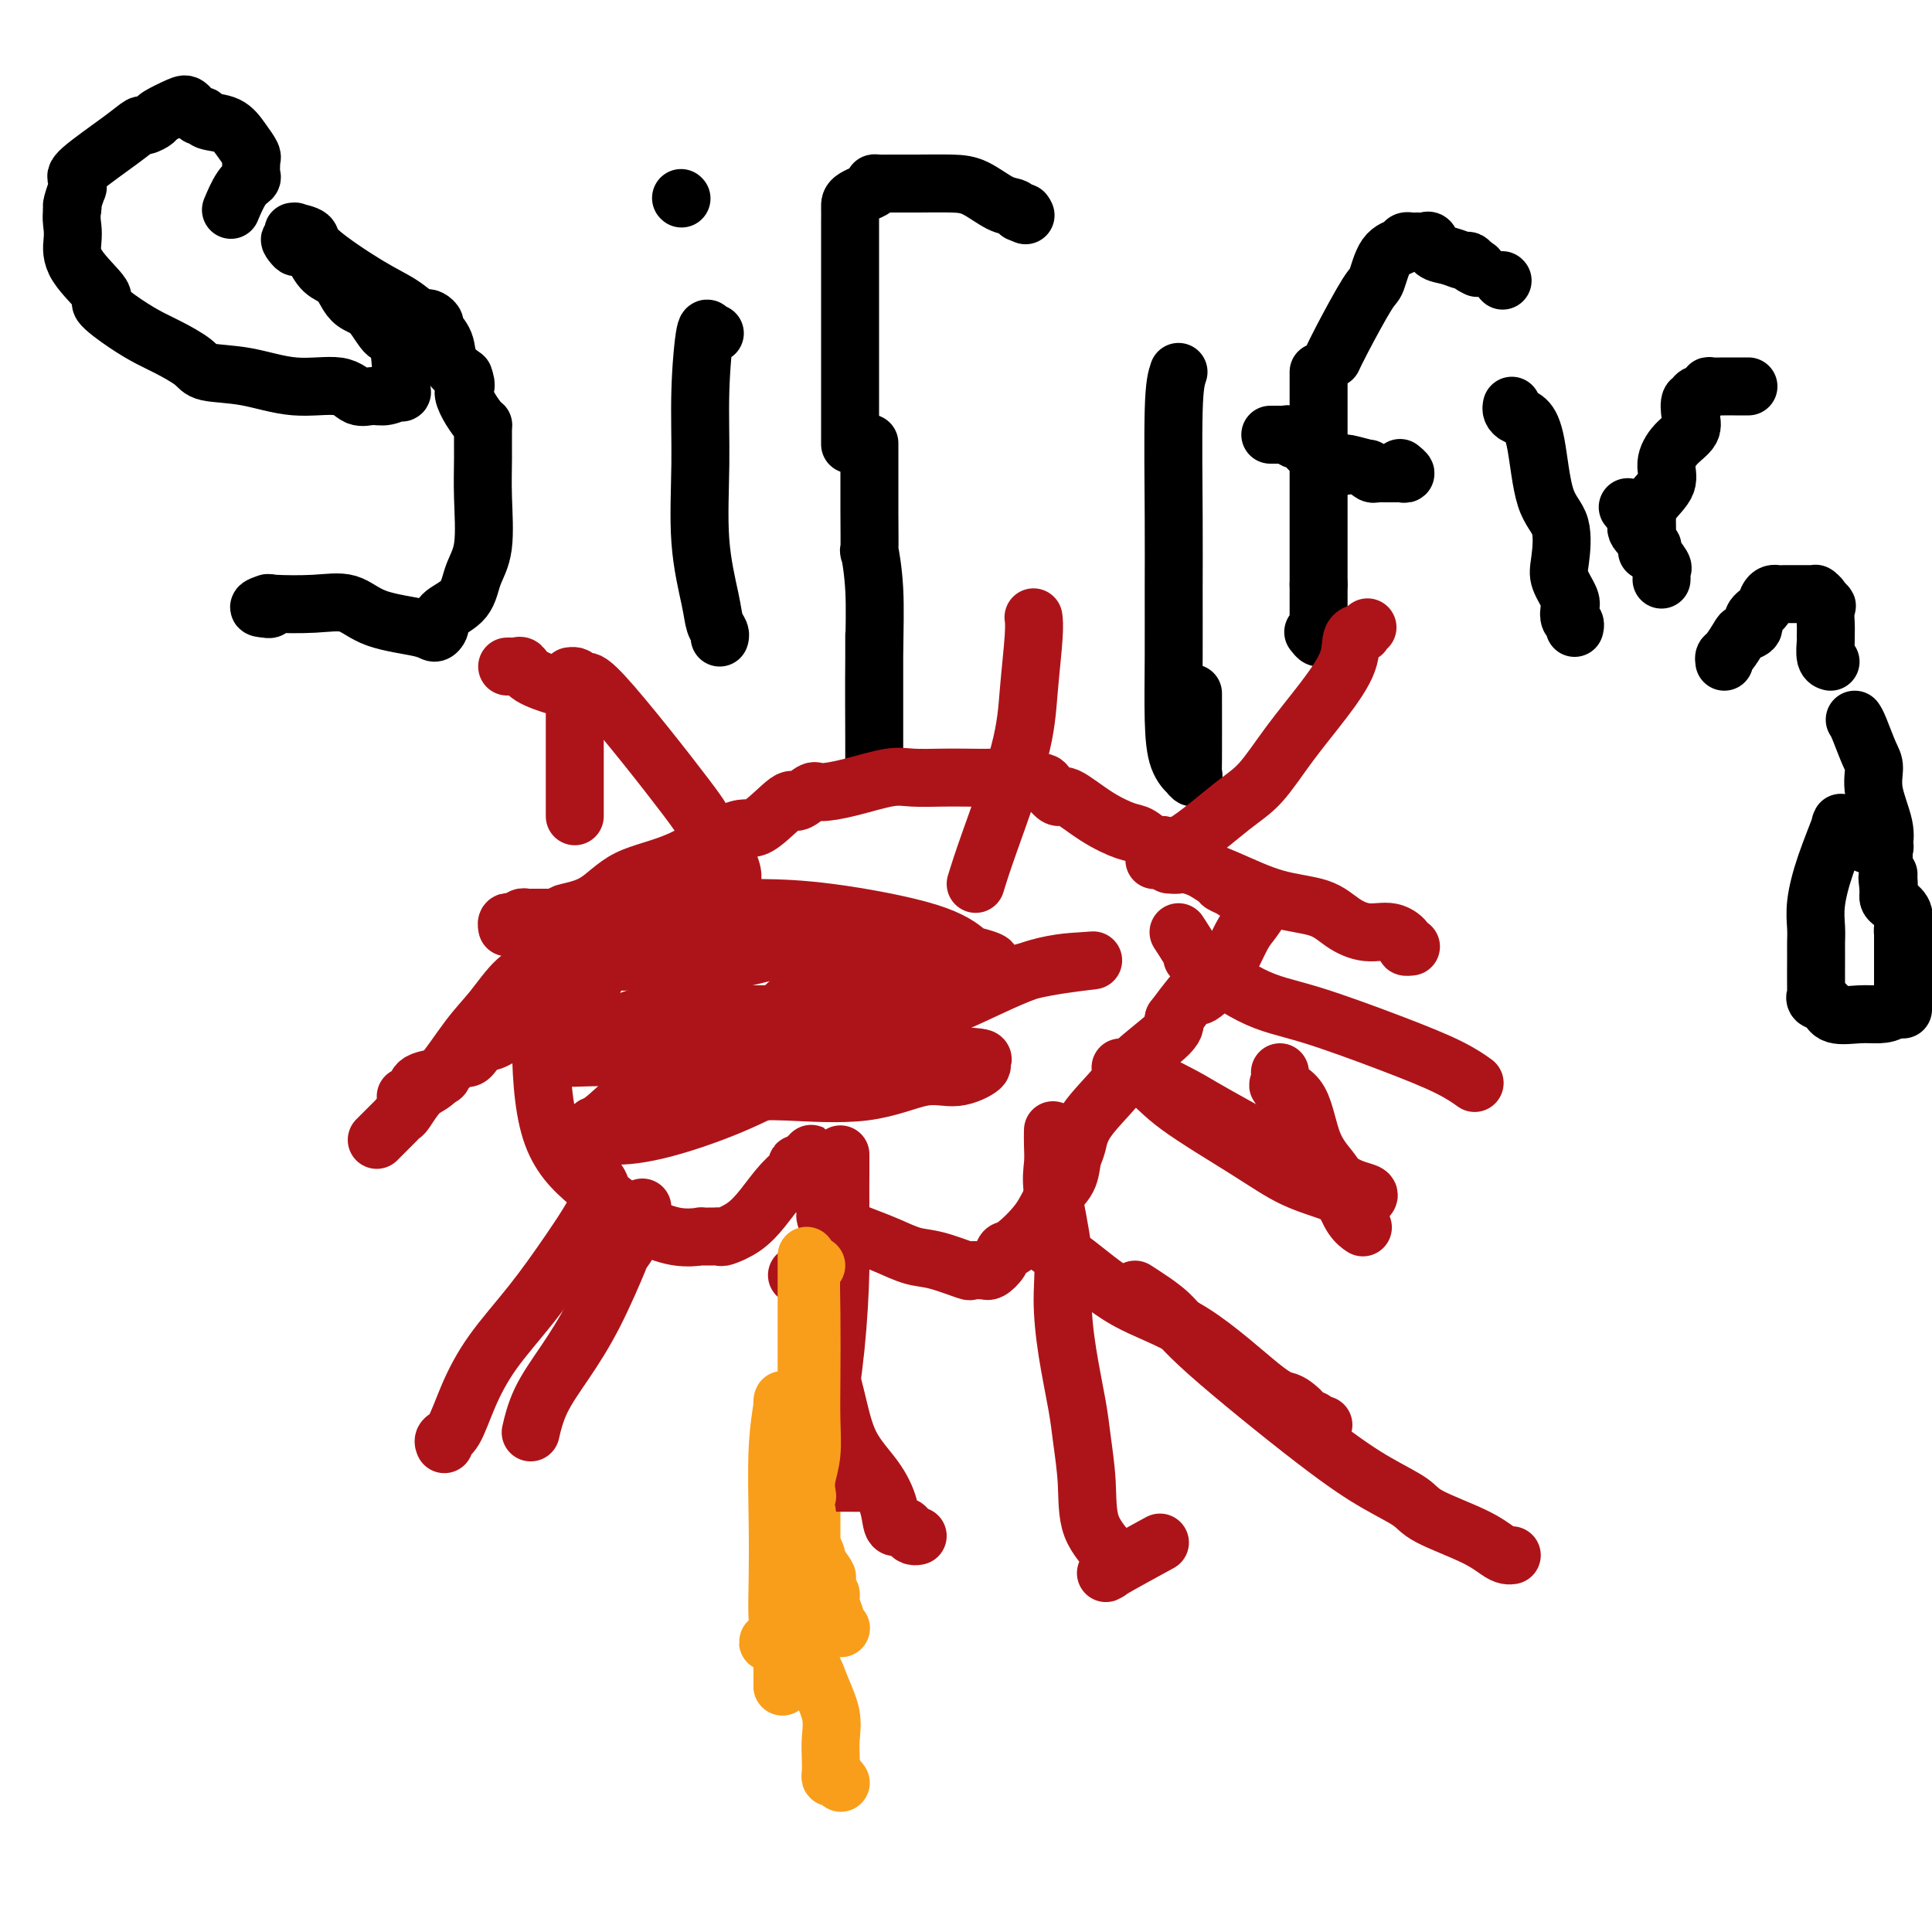
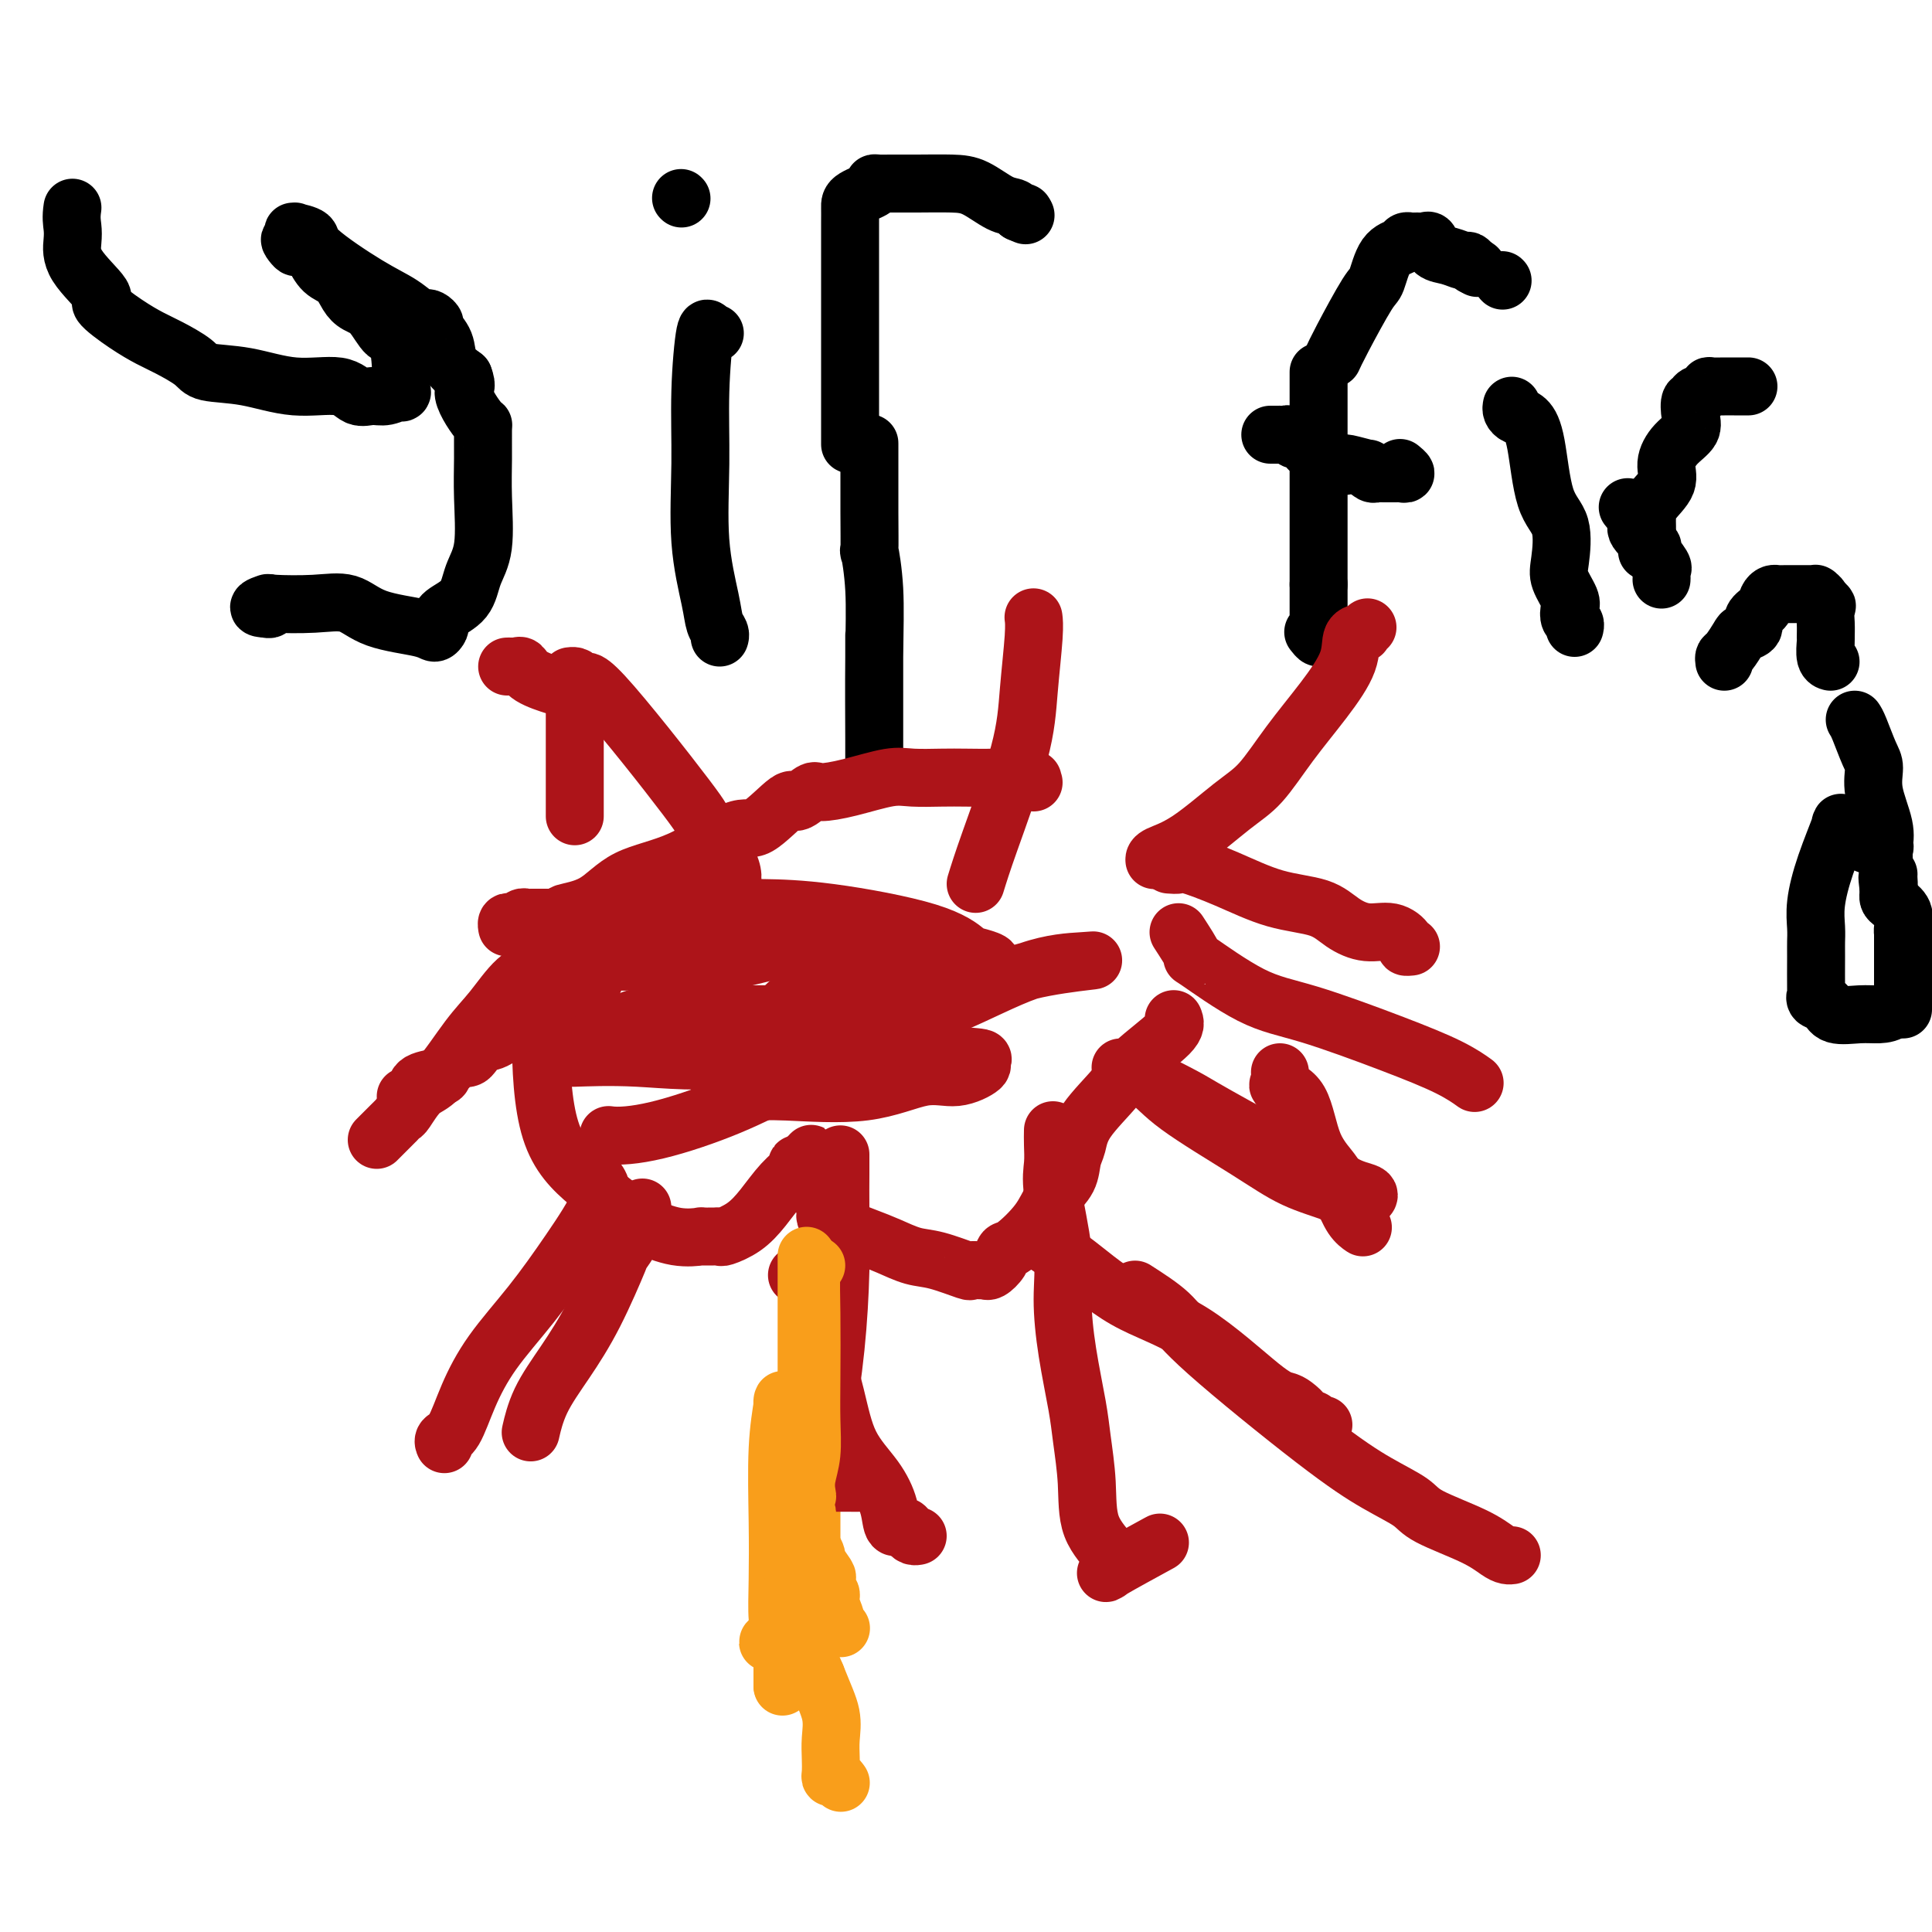
<svg xmlns="http://www.w3.org/2000/svg" viewBox="0 0 400 400" version="1.1">
  <g fill="none" stroke="#000000" stroke-width="12" stroke-linecap="round" stroke-linejoin="round">
-     <path d="M48,43c-0.166,0.397 -0.331,0.793 0,0c0.331,-0.793 1.160,-2.776 2,-4c0.840,-1.224 1.691,-1.688 2,-2c0.309,-0.312 0.077,-0.470 0,-1c-0.077,-0.530 -0.000,-1.431 0,-2c0.000,-0.569 -0.077,-0.806 0,-1c0.077,-0.194 0.308,-0.343 0,-1c-0.308,-0.657 -1.156,-1.820 -2,-3c-0.844,-1.180 -1.683,-2.376 -3,-3c-1.317,-0.624 -3.113,-0.677 -4,-1c-0.887,-0.323 -0.865,-0.917 -1,-1c-0.135,-0.083 -0.427,0.345 -1,0c-0.573,-0.345 -1.429,-1.461 -2,-2c-0.571,-0.539 -0.859,-0.500 -2,0c-1.141,0.500 -3.136,1.460 -4,2c-0.864,0.540 -0.597,0.659 -1,1c-0.403,0.341 -1.477,0.903 -2,1c-0.523,0.097 -0.494,-0.273 -1,0c-0.506,0.273 -1.547,1.188 -4,3c-2.453,1.812 -6.316,4.521 -8,6c-1.684,1.479 -1.187,1.727 -1,2c0.187,0.273 0.064,0.570 0,1c-0.064,0.430 -0.069,0.991 0,1c0.069,0.009 0.211,-0.536 0,0c-0.211,0.536 -0.775,2.153 -1,3c-0.225,0.847 -0.113,0.923 0,1" />
    <path d="M15,43c-0.316,2.018 -0.106,3.063 0,4c0.106,0.937 0.110,1.766 0,3c-0.110,1.234 -0.332,2.873 1,5c1.332,2.127 4.220,4.743 5,6c0.780,1.257 -0.548,1.155 0,2c0.548,0.845 2.971,2.636 5,4c2.029,1.364 3.662,2.300 5,3c1.338,0.700 2.381,1.162 4,2c1.619,0.838 3.816,2.051 5,3c1.184,0.949 1.356,1.635 3,2c1.644,0.365 4.761,0.409 8,1c3.239,0.591 6.599,1.729 10,2c3.401,0.271 6.842,-0.324 9,0c2.158,0.324 3.033,1.569 4,2c0.967,0.431 2.025,0.050 3,0c0.975,-0.050 1.867,0.231 3,0c1.133,-0.231 2.509,-0.972 3,-1c0.491,-0.028 0.099,0.659 0,0c-0.099,-0.659 0.097,-2.662 0,-5c-0.097,-2.338 -0.487,-5.009 -1,-6c-0.513,-0.991 -1.148,-0.300 -2,-1c-0.852,-0.700 -1.923,-2.791 -3,-4c-1.077,-1.209 -2.162,-1.536 -3,-2c-0.838,-0.464 -1.428,-1.066 -2,-2c-0.572,-0.934 -1.126,-2.201 -2,-3c-0.874,-0.799 -2.069,-1.132 -3,-2c-0.931,-0.868 -1.597,-2.272 -2,-3c-0.403,-0.728 -0.544,-0.779 -1,-1c-0.456,-0.221 -1.228,-0.610 -2,-1" />
    <path d="M62,51c-3.320,-2.890 -1.621,-0.617 -1,0c0.621,0.617 0.163,-0.424 0,-1c-0.163,-0.576 -0.032,-0.688 0,-1c0.032,-0.312 -0.035,-0.825 0,-1c0.035,-0.175 0.170,-0.013 0,0c-0.170,0.013 -0.647,-0.121 0,0c0.647,0.121 2.419,0.499 3,1c0.581,0.501 -0.027,1.126 2,3c2.027,1.874 6.689,4.999 10,7c3.311,2.001 5.270,2.879 7,4c1.730,1.121 3.232,2.484 4,3c0.768,0.516 0.801,0.185 1,0c0.199,-0.185 0.562,-0.223 1,0c0.438,0.223 0.949,0.706 1,1c0.051,0.294 -0.357,0.398 0,1c0.357,0.602 1.481,1.700 2,3c0.519,1.300 0.434,2.800 1,4c0.566,1.200 1.783,2.100 3,3" />
    <path d="M96,78c0.896,2.243 0.135,2.352 0,3c-0.135,0.648 0.356,1.837 1,3c0.644,1.163 1.440,2.301 2,3c0.560,0.699 0.884,0.959 1,1c0.116,0.041 0.025,-0.136 0,1c-0.025,1.136 0.018,3.585 0,6c-0.018,2.415 -0.096,4.796 0,8c0.096,3.204 0.365,7.229 0,10c-0.365,2.771 -1.365,4.286 -2,6c-0.635,1.714 -0.905,3.627 -2,5c-1.095,1.373 -3.015,2.208 -4,3c-0.985,0.792 -1.036,1.542 -1,2c0.036,0.458 0.157,0.623 0,1c-0.157,0.377 -0.593,0.966 -1,1c-0.407,0.034 -0.786,-0.488 -3,-1c-2.214,-0.512 -6.264,-1.014 -9,-2c-2.736,-0.986 -4.158,-2.457 -6,-3c-1.842,-0.543 -4.104,-0.159 -7,0c-2.896,0.159 -6.426,0.094 -8,0c-1.574,-0.094 -1.193,-0.218 -1,0c0.193,0.218 0.198,0.776 0,1c-0.198,0.224 -0.599,0.112 -1,0" />
    <path d="M55,126c-2.644,-0.067 -0.756,-0.733 0,-1c0.756,-0.267 0.378,-0.133 0,0" />
    <path d="M148,69c-0.341,0.271 -0.682,0.541 -1,0c-0.318,-0.541 -0.614,-1.895 -1,0c-0.386,1.895 -0.861,7.039 -1,12c-0.139,4.961 0.057,9.738 0,15c-0.057,5.262 -0.369,11.007 0,16c0.369,4.993 1.419,9.233 2,12c0.581,2.767 0.692,4.061 1,5c0.308,0.939 0.814,1.522 1,2c0.186,0.478 0.053,0.851 0,1c-0.053,0.149 -0.027,0.075 0,0" />
    <path d="M141,41c0.000,0.000 0.100,0.100 0.1,0.1" />
    <path d="M180,92c-0.001,-0.218 -0.001,-0.435 0,0c0.001,0.435 0.004,1.524 0,4c-0.004,2.476 -0.015,6.339 0,10c0.015,3.661 0.057,7.120 0,8c-0.057,0.880 -0.211,-0.819 0,0c0.211,0.819 0.789,4.157 1,8c0.211,3.843 0.057,8.193 0,14c-0.057,5.807 -0.015,13.071 0,17c0.015,3.929 0.004,4.521 0,5c-0.004,0.479 -0.001,0.844 0,1c0.001,0.156 0.000,0.103 0,-1c-0.000,-1.103 -0.000,-3.254 0,-5c0.000,-1.746 0.000,-3.085 0,-7c-0.000,-3.915 -0.000,-10.404 0,-13c0.000,-2.596 0.000,-1.298 0,0" />
    <path d="M176,92c0.000,-1.256 0.000,-2.513 0,-3c-0.000,-0.487 -0.000,-0.206 0,-1c0.000,-0.794 0.000,-2.665 0,-5c-0.000,-2.335 -0.000,-5.135 0,-8c0.000,-2.865 0.000,-5.796 0,-8c-0.000,-2.204 -0.000,-3.681 0,-5c0.000,-1.319 0.000,-2.479 0,-4c-0.000,-1.521 -0.000,-3.405 0,-5c0.000,-1.595 0.001,-2.903 0,-4c-0.001,-1.097 -0.005,-1.982 0,-3c0.005,-1.018 0.017,-2.168 0,-3c-0.017,-0.832 -0.064,-1.347 1,-2c1.064,-0.653 3.238,-1.443 4,-2c0.762,-0.557 0.112,-0.881 0,-1c-0.112,-0.119 0.314,-0.032 1,0c0.686,0.032 1.630,0.010 2,0c0.370,-0.010 0.164,-0.006 1,0c0.836,0.006 2.714,0.015 5,0c2.286,-0.015 4.979,-0.053 7,0c2.021,0.053 3.369,0.196 5,1c1.631,0.804 3.545,2.268 5,3c1.455,0.732 2.452,0.732 3,1c0.548,0.268 0.648,0.803 1,1c0.352,0.197 0.958,0.056 1,0c0.042,-0.056 -0.479,-0.028 -1,0" />
    <path d="M211,44c2.333,1.000 1.167,0.500 0,0" />
-     <path d="M244,77c-0.423,1.255 -0.846,2.510 -1,8c-0.154,5.490 -0.040,15.214 0,22c0.040,6.786 0.004,10.635 0,15c-0.004,4.365 0.022,9.245 0,14c-0.022,4.755 -0.093,9.384 0,13c0.093,3.616 0.351,6.219 1,8c0.649,1.781 1.691,2.741 2,3c0.309,0.259 -0.113,-0.181 0,0c0.113,0.181 0.762,0.985 1,1c0.238,0.015 0.064,-0.759 0,-1c-0.064,-0.241 -0.017,0.050 0,-3c0.017,-3.050 0.005,-9.443 0,-12c-0.005,-2.557 -0.002,-1.279 0,0" />
    <path d="M273,77c0.000,0.436 0.000,0.872 0,1c0.000,0.128 0.000,-0.051 0,1c0.000,1.051 0.000,3.334 0,5c0.000,1.666 0.000,2.716 0,5c0.000,2.284 0.000,5.801 0,7c0.000,1.199 0.000,0.080 0,0c0.000,-0.080 0.000,0.879 0,2c0.000,1.121 -0.000,2.405 0,3c0.000,0.595 0.000,0.502 0,1c-0.000,0.498 0.000,1.586 0,3c0.000,1.414 0.000,3.152 0,4c0.000,0.848 0.000,0.805 0,1c-0.000,0.195 0.000,0.629 0,1c0.000,0.371 0.000,0.680 0,1c0.000,0.320 0.000,0.650 0,1c0.000,0.350 0.000,0.720 0,1c0.000,0.280 0.000,0.470 0,1c0.000,0.530 0.000,1.399 0,2c0.000,0.601 0.000,0.935 0,1c0.000,0.065 0.000,-0.137 0,0c0.000,0.137 0.000,0.614 0,1c0.000,0.386 0.000,0.682 0,1c0.000,0.318 0.000,0.659 0,1" />
    <path d="M273,121c-0.000,7.194 -0.000,3.180 0,3c0.000,-0.180 0.001,3.473 0,5c-0.001,1.527 -0.004,0.927 0,1c0.004,0.073 0.015,0.818 0,1c-0.015,0.182 -0.056,-0.199 0,0c0.056,0.199 0.207,0.977 0,1c-0.207,0.023 -0.774,-0.708 -1,-1c-0.226,-0.292 -0.113,-0.146 0,0" />
    <path d="M263,90c0.311,0.000 0.622,0.000 1,0c0.378,-0.000 0.822,-0.001 1,0c0.178,0.001 0.089,0.004 0,0c-0.089,-0.004 -0.179,-0.016 0,0c0.179,0.016 0.625,0.061 1,0c0.375,-0.061 0.679,-0.228 1,0c0.321,0.228 0.660,0.850 1,1c0.340,0.150 0.681,-0.172 1,0c0.319,0.172 0.615,0.839 1,1c0.385,0.161 0.859,-0.182 1,0c0.141,0.182 -0.050,0.890 0,1c0.050,0.110 0.342,-0.377 1,0c0.658,0.377 1.682,1.618 2,2c0.318,0.382 -0.069,-0.093 0,0c0.069,0.093 0.596,0.756 1,1c0.404,0.244 0.687,0.070 1,0c0.313,-0.070 0.657,-0.035 1,0" />
    <path d="M277,96c2.391,0.924 1.368,0.232 1,0c-0.368,-0.232 -0.082,-0.006 0,0c0.082,0.006 -0.042,-0.209 1,0c1.042,0.209 3.249,0.841 4,1c0.751,0.159 0.045,-0.153 0,0c-0.045,0.153 0.569,0.773 1,1c0.431,0.227 0.678,0.060 1,0c0.322,-0.060 0.718,-0.015 1,0c0.282,0.015 0.450,0.000 1,0c0.550,-0.000 1.482,0.014 2,0c0.518,-0.014 0.623,-0.055 1,0c0.377,0.055 1.024,0.207 1,0c-0.024,-0.207 -0.721,-0.773 -1,-1c-0.279,-0.227 -0.139,-0.113 0,0" />
    <path d="M276,74c-0.088,0.194 -0.177,0.389 0,0c0.177,-0.389 0.618,-1.361 2,-4c1.382,-2.639 3.704,-6.946 5,-9c1.296,-2.054 1.567,-1.857 2,-3c0.433,-1.143 1.029,-3.627 2,-5c0.971,-1.373 2.316,-1.636 3,-2c0.684,-0.364 0.708,-0.830 1,-1c0.292,-0.170 0.852,-0.045 1,0c0.148,0.045 -0.115,0.010 0,0c0.115,-0.010 0.607,0.004 1,0c0.393,-0.004 0.688,-0.027 1,0c0.312,0.027 0.640,0.102 1,0c0.360,-0.102 0.751,-0.382 1,0c0.249,0.382 0.357,1.426 1,2c0.643,0.574 1.822,0.680 3,1c1.178,0.320 2.356,0.855 3,1c0.644,0.145 0.756,-0.102 1,0c0.244,0.102 0.622,0.551 1,1" />
    <path d="M305,55c1.500,0.833 0.750,0.417 0,0" />
    <path d="M313,84c-0.066,0.321 -0.132,0.641 0,1c0.132,0.359 0.463,0.756 1,1c0.537,0.244 1.279,0.334 2,1c0.721,0.666 1.421,1.909 2,5c0.579,3.091 1.038,8.029 2,11c0.962,2.971 2.426,3.975 3,6c0.574,2.025 0.258,5.071 0,7c-0.258,1.929 -0.458,2.740 0,4c0.458,1.260 1.573,2.968 2,4c0.427,1.032 0.167,1.387 0,2c-0.167,0.613 -0.241,1.484 0,2c0.241,0.516 0.796,0.677 1,1c0.204,0.323 0.058,0.806 0,1c-0.058,0.194 -0.029,0.097 0,0" />
    <path d="M311,58c0.000,0.000 0.100,0.100 0.1,0.1" />
    <path d="M337,105c0.941,1.130 1.881,2.261 2,3c0.119,0.739 -0.585,1.087 0,2c0.585,0.913 2.458,2.391 3,3c0.542,0.609 -0.247,0.349 0,1c0.247,0.651 1.530,2.213 2,3c0.470,0.787 0.126,0.799 0,1c-0.126,0.201 -0.034,0.593 0,1c0.034,0.407 0.010,0.831 0,1c-0.010,0.169 -0.005,0.085 0,0" />
    <path d="M341,114c-0.000,-0.039 -0.000,-0.079 0,0c0.000,0.079 0.001,0.276 0,0c-0.001,-0.276 -0.003,-1.024 0,-2c0.003,-0.976 0.010,-2.178 0,-3c-0.010,-0.822 -0.037,-1.262 0,-2c0.037,-0.738 0.136,-1.772 1,-3c0.864,-1.228 2.491,-2.649 3,-4c0.509,-1.351 -0.099,-2.633 0,-4c0.099,-1.367 0.906,-2.821 2,-4c1.094,-1.179 2.473,-2.084 3,-3c0.527,-0.916 0.200,-1.842 0,-3c-0.200,-1.158 -0.273,-2.549 0,-3c0.273,-0.451 0.894,0.037 1,0c0.106,-0.037 -0.301,-0.598 0,-1c0.301,-0.402 1.309,-0.644 2,-1c0.691,-0.356 1.064,-0.828 1,-1c-0.064,-0.172 -0.564,-0.046 0,0c0.564,0.046 2.192,0.012 3,0c0.808,-0.012 0.794,-0.003 1,0c0.206,0.003 0.630,0.001 1,0c0.370,-0.001 0.687,-0.000 1,0c0.313,0.000 0.623,0.000 1,0c0.377,-0.000 0.822,-0.000 1,0c0.178,0.000 0.089,0.000 0,0" />
    <path d="M357,137c-0.056,-0.394 -0.112,-0.787 0,-1c0.112,-0.213 0.392,-0.245 1,-1c0.608,-0.755 1.543,-2.232 2,-3c0.457,-0.768 0.437,-0.825 1,-1c0.563,-0.175 1.709,-0.467 2,-1c0.291,-0.533 -0.273,-1.306 0,-2c0.273,-0.694 1.382,-1.310 2,-2c0.618,-0.690 0.744,-1.453 1,-2c0.256,-0.547 0.643,-0.878 1,-1c0.357,-0.122 0.683,-0.033 1,0c0.317,0.033 0.625,0.012 2,0c1.375,-0.012 3.819,-0.014 5,0c1.181,0.014 1.100,0.045 1,0c-0.100,-0.045 -0.219,-0.166 0,0c0.219,0.166 0.777,0.619 1,1c0.223,0.381 0.112,0.691 0,1" />
    <path d="M377,125c1.773,0.401 1.206,0.405 1,1c-0.206,0.595 -0.052,1.781 0,3c0.052,1.219 -0.000,2.470 0,3c0.000,0.530 0.052,0.338 0,1c-0.052,0.662 -0.206,2.178 0,3c0.206,0.822 0.773,0.949 1,1c0.227,0.051 0.113,0.025 0,0" />
    <path d="M384,149c0.231,0.342 0.462,0.685 1,2c0.538,1.315 1.384,3.603 2,5c0.616,1.397 1.002,1.904 1,3c-0.002,1.096 -0.393,2.779 0,5c0.393,2.221 1.569,4.978 2,7c0.431,2.022 0.116,3.309 0,4c-0.116,0.691 -0.031,0.785 0,1c0.031,0.215 0.010,0.551 0,1c-0.010,0.449 -0.010,1.010 0,1c0.010,-0.010 0.029,-0.590 0,-1c-0.029,-0.410 -0.107,-0.649 0,-1c0.107,-0.351 0.398,-0.814 0,-1c-0.398,-0.186 -1.485,-0.094 -2,0c-0.515,0.094 -0.458,0.190 -1,0c-0.542,-0.190 -1.684,-0.667 -2,-1c-0.316,-0.333 0.196,-0.524 0,-1c-0.196,-0.476 -1.098,-1.238 -2,-2" />
    <path d="M383,171c-1.238,-1.110 -0.833,-0.384 -1,0c-0.167,0.384 -0.906,0.427 -1,0c-0.094,-0.427 0.458,-1.323 0,0c-0.458,1.323 -1.927,4.867 -3,8c-1.073,3.133 -1.752,5.856 -2,8c-0.248,2.144 -0.066,3.708 0,5c0.066,1.292 0.016,2.311 0,3c-0.016,0.689 0.002,1.048 0,3c-0.002,1.952 -0.025,5.497 0,7c0.025,1.503 0.099,0.963 0,1c-0.099,0.037 -0.372,0.651 0,1c0.372,0.349 1.388,0.432 2,1c0.612,0.568 0.821,1.621 2,2c1.179,0.379 3.329,0.084 5,0c1.671,-0.084 2.865,0.044 4,0c1.135,-0.044 2.211,-0.259 3,-1c0.789,-0.741 1.289,-2.007 2,-3c0.711,-0.993 1.632,-1.712 3,-3c1.368,-1.288 3.184,-3.144 5,-5" />
    <path d="M394,209c-0.000,-0.328 -0.000,-0.657 0,-1c0.000,-0.343 0.000,-0.702 0,-1c-0.000,-0.298 -0.000,-0.536 0,-1c0.000,-0.464 0.000,-1.154 0,-2c-0.000,-0.846 -0.001,-1.850 0,-3c0.001,-1.150 0.002,-2.447 0,-4c-0.002,-1.553 -0.007,-3.361 0,-4c0.007,-0.639 0.026,-0.107 0,0c-0.026,0.107 -0.098,-0.209 0,-1c0.098,-0.791 0.366,-2.057 0,-3c-0.366,-0.943 -1.366,-1.562 -2,-2c-0.634,-0.438 -0.901,-0.695 -1,-1c-0.099,-0.305 -0.028,-0.659 0,-1c0.028,-0.341 0.014,-0.671 0,-1" />
    <path d="M391,184c-0.464,-4.049 -0.124,-1.673 0,-1c0.124,0.673 0.033,-0.357 0,-1c-0.033,-0.643 -0.010,-0.898 0,-1c0.010,-0.102 0.005,-0.051 0,0" />
  </g>
  <g fill="none" stroke="#F99E1B" stroke-width="12" stroke-linecap="round" stroke-linejoin="round">
    <path d="M168,324c0.000,-1.244 0.000,-2.488 0,-3c-0.000,-0.512 -0.000,-0.291 0,-1c0.000,-0.709 0.001,-2.348 0,-4c-0.001,-1.652 -0.002,-3.319 0,-4c0.002,-0.681 0.008,-0.378 0,-1c-0.008,-0.622 -0.032,-2.171 0,-4c0.032,-1.829 0.118,-3.938 0,-5c-0.118,-1.062 -0.439,-1.076 0,-2c0.439,-0.924 1.638,-2.758 2,-4c0.362,-1.242 -0.113,-1.893 0,-3c0.113,-1.107 0.815,-2.671 1,-4c0.185,-1.329 -0.148,-2.424 0,-4c0.148,-1.576 0.775,-3.634 1,-5c0.225,-1.366 0.046,-2.040 0,-3c-0.046,-0.960 0.040,-2.205 0,-3c-0.040,-0.795 -0.207,-1.139 0,-2c0.207,-0.861 0.787,-2.238 1,-3c0.213,-0.762 0.057,-0.910 0,-1c-0.057,-0.090 -0.015,-0.124 0,-1c0.015,-0.876 0.004,-2.596 0,-4c-0.004,-1.404 -0.001,-2.493 0,-3c0.001,-0.507 0.000,-0.430 0,-1c-0.000,-0.570 -0.000,-1.785 0,-3" />
    <path d="M173,256c0.774,-10.976 0.208,-4.417 0,-2c-0.208,2.417 -0.060,0.690 0,0c0.060,-0.690 0.030,-0.345 0,0" />
  </g>
  <g fill="none" stroke="#AD1419" stroke-width="12" stroke-linecap="round" stroke-linejoin="round">
    <path d="M170,248c0.405,0.236 0.809,0.471 1,1c0.191,0.529 0.168,1.350 0,2c-0.168,0.650 -0.481,1.129 1,2c1.481,0.871 4.755,2.136 7,3c2.245,0.864 3.461,1.328 5,2c1.539,0.672 3.400,1.553 5,2c1.600,0.447 2.940,0.459 5,1c2.060,0.541 4.841,1.611 6,2c1.159,0.389 0.695,0.099 1,0c0.305,-0.099 1.377,-0.006 2,0c0.623,0.006 0.797,-0.075 1,0c0.203,0.075 0.435,0.307 1,0c0.565,-0.307 1.463,-1.152 2,-2c0.537,-0.848 0.715,-1.699 1,-2c0.285,-0.301 0.678,-0.051 2,-1c1.322,-0.949 3.573,-3.095 5,-5c1.427,-1.905 2.031,-3.567 3,-5c0.969,-1.433 2.305,-2.638 3,-4c0.695,-1.362 0.751,-2.882 1,-4c0.249,-1.118 0.691,-1.832 1,-3c0.309,-1.168 0.486,-2.788 2,-5c1.514,-2.212 4.365,-5.016 6,-7c1.635,-1.984 2.056,-3.150 4,-5c1.944,-1.850 5.413,-4.386 7,-6c1.587,-1.614 1.294,-2.307 1,-3" />
-     <path d="M243,211c6.557,-8.788 4.950,-5.757 5,-5c0.050,0.757 1.758,-0.760 3,-2c1.242,-1.240 2.017,-2.202 3,-4c0.983,-1.798 2.173,-4.432 3,-6c0.827,-1.568 1.292,-2.070 2,-3c0.708,-0.930 1.658,-2.287 2,-3c0.342,-0.713 0.076,-0.782 0,-1c-0.076,-0.218 0.039,-0.584 0,-1c-0.039,-0.416 -0.231,-0.883 -1,-1c-0.769,-0.117 -2.116,0.117 -3,0c-0.884,-0.117 -1.304,-0.583 -2,-1c-0.696,-0.417 -1.667,-0.785 -2,-1c-0.333,-0.215 -0.028,-0.276 -1,-1c-0.972,-0.724 -3.223,-2.110 -5,-3c-1.777,-0.890 -3.082,-1.284 -4,-2c-0.918,-0.716 -1.450,-1.754 -2,-2c-0.550,-0.246 -1.117,0.301 -2,0c-0.883,-0.301 -2.081,-1.448 -3,-2c-0.919,-0.552 -1.559,-0.508 -3,-1c-1.441,-0.492 -3.681,-1.519 -6,-3c-2.319,-1.481 -4.715,-3.416 -6,-4c-1.285,-0.584 -1.458,0.183 -2,0c-0.542,-0.183 -1.455,-1.317 -2,-2c-0.545,-0.683 -0.724,-0.915 -1,-1c-0.276,-0.085 -0.650,-0.024 -1,0c-0.350,0.024 -0.675,0.012 -1,0" />
    <path d="M214,162c-7.358,-3.785 -2.752,-1.746 -1,-1c1.752,0.746 0.650,0.200 -1,0c-1.650,-0.200 -3.848,-0.055 -6,0c-2.152,0.055 -4.258,0.021 -6,0c-1.742,-0.021 -3.122,-0.029 -5,0c-1.878,0.029 -4.255,0.097 -6,0c-1.745,-0.097 -2.856,-0.357 -5,0c-2.144,0.357 -5.319,1.330 -8,2c-2.681,0.670 -4.868,1.036 -6,1c-1.132,-0.036 -1.210,-0.474 -2,0c-0.790,0.474 -2.292,1.860 -3,2c-0.708,0.140 -0.621,-0.965 -2,0c-1.379,0.965 -4.225,3.999 -6,5c-1.775,1.001 -2.481,-0.030 -5,1c-2.519,1.030 -6.851,4.120 -11,6c-4.149,1.880 -8.113,2.549 -11,4c-2.887,1.451 -4.696,3.684 -7,5c-2.304,1.316 -5.104,1.714 -6,2c-0.896,0.286 0.110,0.460 0,1c-0.110,0.540 -1.336,1.448 -2,2c-0.664,0.552 -0.766,0.749 -1,1c-0.234,0.251 -0.599,0.556 -1,1c-0.401,0.444 -0.840,1.026 -1,2c-0.160,0.974 -0.043,2.339 0,3c0.043,0.661 0.012,0.617 0,3c-0.012,2.383 -0.006,7.191 0,12" />
    <path d="M112,214c-0.049,7.064 0.330,14.723 2,20c1.670,5.277 4.631,8.170 8,11c3.369,2.830 7.146,5.595 9,7c1.854,1.405 1.786,1.448 3,2c1.214,0.552 3.712,1.612 6,2c2.288,0.388 4.368,0.104 5,0c0.632,-0.104 -0.184,-0.027 0,0c0.184,0.027 1.368,0.002 2,0c0.632,-0.002 0.713,0.017 1,0c0.287,-0.017 0.779,-0.069 1,0c0.221,0.069 0.172,0.261 1,0c0.828,-0.261 2.533,-0.974 4,-2c1.467,-1.026 2.697,-2.365 4,-4c1.303,-1.635 2.678,-3.565 4,-5c1.322,-1.435 2.592,-2.374 3,-3c0.408,-0.626 -0.044,-0.938 0,-1c0.044,-0.062 0.584,0.125 1,0c0.416,-0.125 0.708,-0.563 1,-1" />
    <path d="M167,240c1.952,-2.167 0.333,-0.583 0,0c-0.333,0.583 0.619,0.167 1,0c0.381,-0.167 0.190,-0.083 0,0" />
    <path d="M216,255c-0.028,0.231 -0.056,0.463 0,1c0.056,0.537 0.195,1.380 1,2c0.805,0.620 2.274,1.017 5,3c2.726,1.983 6.708,5.553 11,8c4.292,2.447 8.895,3.773 14,7c5.105,3.227 10.712,8.357 14,11c3.288,2.643 4.257,2.800 5,3c0.743,0.200 1.260,0.445 2,1c0.740,0.555 1.704,1.420 2,2c0.296,0.580 -0.075,0.873 0,1c0.075,0.127 0.595,0.086 1,0c0.405,-0.086 0.696,-0.219 1,0c0.304,0.219 0.620,0.790 1,1c0.380,0.210 0.823,0.060 1,0c0.177,-0.060 0.089,-0.030 0,0" />
    <path d="M265,222c0.105,0.761 0.210,1.523 0,2c-0.210,0.477 -0.736,0.670 0,1c0.736,0.330 2.736,0.796 4,3c1.264,2.204 1.794,6.145 3,9c1.206,2.855 3.087,4.625 4,6c0.913,1.375 0.858,2.355 1,3c0.142,0.645 0.481,0.957 1,2c0.519,1.043 1.217,2.819 2,4c0.783,1.181 1.652,1.766 2,2c0.348,0.234 0.174,0.117 0,0" />
    <path d="M232,221c0.408,0.316 0.816,0.631 1,1c0.184,0.369 0.145,0.791 1,1c0.855,0.209 2.603,0.205 4,1c1.397,0.795 2.444,2.387 6,5c3.556,2.613 9.622,6.245 14,9c4.378,2.755 7.068,4.633 10,6c2.932,1.367 6.105,2.222 8,3c1.895,0.778 2.510,1.479 3,2c0.490,0.521 0.854,0.863 1,1c0.146,0.137 0.073,0.068 0,0" />
    <path d="M239,178c0.006,0.072 0.012,0.144 0,0c-0.012,-0.144 -0.043,-0.502 1,-1c1.043,-0.498 3.159,-1.134 6,-3c2.841,-1.866 6.408,-4.963 9,-7c2.592,-2.037 4.209,-3.015 6,-5c1.791,-1.985 3.756,-4.977 6,-8c2.244,-3.023 4.768,-6.077 7,-9c2.232,-2.923 4.171,-5.715 5,-8c0.829,-2.285 0.548,-4.063 1,-5c0.452,-0.937 1.637,-1.035 2,-1c0.363,0.035 -0.094,0.202 0,0c0.094,-0.202 0.741,-0.772 1,-1c0.259,-0.228 0.129,-0.114 0,0" />
    <path d="M202,183c0.641,-2.079 1.282,-4.158 3,-9c1.718,-4.842 4.513,-12.447 6,-18c1.487,-5.553 1.667,-9.056 2,-13c0.333,-3.944 0.821,-8.331 1,-11c0.179,-2.669 0.051,-3.620 0,-4c-0.051,-0.380 -0.026,-0.190 0,0" />
    <path d="M151,184c0.575,-1.223 1.150,-2.445 0,-5c-1.150,-2.555 -4.024,-6.442 -5,-8c-0.976,-1.558 -0.054,-0.785 -4,-6c-3.946,-5.215 -12.760,-16.417 -17,-21c-4.240,-4.583 -3.907,-2.549 -4,-2c-0.093,0.549 -0.613,-0.389 -1,-1c-0.387,-0.611 -0.643,-0.895 -1,-1c-0.357,-0.105 -0.816,-0.030 -1,0c-0.184,0.030 -0.092,0.015 0,0" />
    <path d="M123,203c-0.697,0.814 -1.394,1.628 -2,2c-0.606,0.372 -1.122,0.302 -3,1c-1.878,0.698 -5.119,2.162 -8,4c-2.881,1.838 -5.402,4.048 -7,5c-1.598,0.952 -2.271,0.645 -3,1c-0.729,0.355 -1.513,1.374 -2,2c-0.487,0.626 -0.677,0.861 -1,1c-0.323,0.139 -0.780,0.183 -1,0c-0.220,-0.183 -0.202,-0.592 -1,0c-0.798,0.592 -2.413,2.187 -3,3c-0.587,0.813 -0.147,0.845 -1,1c-0.853,0.155 -2.999,0.434 -4,1c-1.001,0.566 -0.856,1.420 -1,2c-0.144,0.580 -0.577,0.887 -1,1c-0.423,0.113 -0.835,0.032 -1,0c-0.165,-0.032 -0.082,-0.016 0,0" />
    <path d="M133,250c-0.083,1.114 -0.166,2.227 -1,4c-0.834,1.773 -2.419,4.204 -3,5c-0.581,0.796 -0.159,-0.045 -1,2c-0.841,2.045 -2.943,6.976 -5,11c-2.057,4.024 -4.067,7.140 -6,10c-1.933,2.860 -3.790,5.462 -5,8c-1.210,2.538 -1.774,5.011 -2,6c-0.226,0.989 -0.113,0.495 0,0" />
    <path d="M174,239c-0.001,0.791 -0.002,1.582 0,2c0.002,0.418 0.008,0.462 0,2c-0.008,1.538 -0.030,4.571 0,8c0.030,3.429 0.113,7.255 0,12c-0.113,4.745 -0.423,10.410 -1,16c-0.577,5.590 -1.420,11.106 -2,15c-0.580,3.894 -0.897,6.168 -1,8c-0.103,1.832 0.008,3.223 0,4c-0.008,0.777 -0.136,0.940 0,1c0.136,0.060 0.537,0.016 2,0c1.463,-0.016 3.990,-0.005 5,0c1.010,0.005 0.505,0.002 0,0" />
    <path d="M218,234c-0.017,0.916 -0.033,1.833 0,3c0.033,1.167 0.116,2.586 0,4c-0.116,1.414 -0.431,2.824 0,6c0.431,3.176 1.607,8.117 2,12c0.393,3.883 0.004,6.709 0,10c-0.004,3.291 0.377,7.046 1,11c0.623,3.954 1.488,8.105 2,11c0.512,2.895 0.672,4.533 1,7c0.328,2.467 0.825,5.762 1,9c0.175,3.238 0.028,6.418 1,9c0.972,2.582 3.064,4.565 4,6c0.936,1.435 0.715,2.323 0,3c-0.715,0.677 -1.923,1.144 0,0c1.923,-1.144 6.978,-3.898 9,-5c2.022,-1.102 1.011,-0.551 0,0" />
    <path d="M236,223c-0.403,-0.405 -0.805,-0.809 1,0c1.805,0.809 5.818,2.833 8,4c2.182,1.167 2.533,1.478 7,4c4.467,2.522 13.050,7.254 17,9c3.950,1.746 3.268,0.507 4,1c0.732,0.493 2.876,2.720 5,4c2.124,1.280 4.226,1.614 5,2c0.774,0.386 0.221,0.825 0,1c-0.221,0.175 -0.111,0.088 0,0" />
    <path d="M242,179c0.798,0.061 1.595,0.123 2,0c0.405,-0.123 0.417,-0.430 2,0c1.583,0.430 4.736,1.598 8,3c3.264,1.402 6.638,3.039 10,4c3.362,0.961 6.713,1.245 9,2c2.287,0.755 3.512,1.982 5,3c1.488,1.018 3.240,1.828 5,2c1.760,0.172 3.530,-0.294 5,0c1.470,0.294 2.642,1.347 3,2c0.358,0.653 -0.096,0.907 0,1c0.096,0.093 0.742,0.027 1,0c0.258,-0.027 0.129,-0.013 0,0" />
    <path d="M244,193c1.422,2.191 2.843,4.381 3,5c0.157,0.619 -0.952,-0.334 1,1c1.952,1.334 6.965,4.953 11,7c4.035,2.047 7.091,2.520 12,4c4.909,1.480 11.669,3.966 17,6c5.331,2.034 9.233,3.617 12,5c2.767,1.383 4.399,2.565 5,3c0.601,0.435 0.172,0.124 0,0c-0.172,-0.124 -0.086,-0.062 0,0" />
    <path d="M119,169c-0.000,-1.169 -0.000,-2.338 0,-4c0.000,-1.662 0.001,-3.818 0,-6c-0.001,-2.182 -0.002,-4.392 0,-7c0.002,-2.608 0.008,-5.615 0,-7c-0.008,-1.385 -0.029,-1.147 0,-1c0.029,0.147 0.110,0.204 0,0c-0.110,-0.204 -0.411,-0.667 -1,-1c-0.589,-0.333 -1.467,-0.534 -3,-1c-1.533,-0.466 -3.721,-1.197 -5,-2c-1.279,-0.803 -1.649,-1.679 -2,-2c-0.351,-0.321 -0.682,-0.086 -1,0c-0.318,0.086 -0.624,0.023 -1,0c-0.376,-0.023 -0.822,-0.007 -1,0c-0.178,0.007 -0.089,0.003 0,0" />
    <path d="M143,192c-0.377,-0.061 -0.754,-0.121 -1,0c-0.246,0.121 -0.362,0.425 -1,0c-0.638,-0.425 -1.800,-1.578 -3,-2c-1.200,-0.422 -2.440,-0.113 -5,0c-2.560,0.113 -6.440,0.029 -10,0c-3.560,-0.029 -6.799,-0.004 -9,0c-2.201,0.004 -3.363,-0.013 -4,0c-0.637,0.013 -0.749,0.055 -1,0c-0.251,-0.055 -0.642,-0.207 -1,0c-0.358,0.207 -0.684,0.774 -1,1c-0.316,0.226 -0.621,0.112 -1,0c-0.379,-0.112 -0.833,-0.223 -1,0c-0.167,0.223 -0.048,0.778 0,1c0.048,0.222 0.024,0.111 0,0" />
    <path d="M118,192c0.673,0.047 1.346,0.094 1,1c-0.346,0.906 -1.710,2.671 -3,4c-1.290,1.329 -2.505,2.223 -4,3c-1.495,0.777 -3.271,1.438 -5,3c-1.729,1.562 -3.412,4.027 -5,6c-1.588,1.973 -3.079,3.456 -5,6c-1.921,2.544 -4.270,6.150 -6,8c-1.730,1.850 -2.841,1.945 -4,3c-1.159,1.055 -2.365,3.069 -3,4c-0.635,0.931 -0.698,0.778 -1,1c-0.302,0.222 -0.841,0.820 -1,1c-0.159,0.180 0.062,-0.057 0,0c-0.062,0.057 -0.408,0.407 -1,1c-0.592,0.593 -1.428,1.429 -2,2c-0.572,0.571 -0.878,0.877 -1,1c-0.122,0.123 -0.061,0.061 0,0" />
    <path d="M124,245c-0.132,-0.221 -0.264,-0.443 0,0c0.264,0.443 0.923,1.550 0,4c-0.923,2.450 -3.430,6.243 -6,10c-2.570,3.757 -5.204,7.479 -8,11c-2.796,3.521 -5.754,6.842 -8,10c-2.246,3.158 -3.779,6.153 -5,9c-1.221,2.847 -2.132,5.547 -3,7c-0.868,1.453 -1.695,1.661 -2,2c-0.305,0.339 -0.087,0.811 0,1c0.087,0.189 0.044,0.094 0,0" />
    <path d="M165,264c0.237,-0.115 0.473,-0.231 1,0c0.527,0.231 1.344,0.808 2,3c0.656,2.192 1.149,6.000 2,10c0.851,4.000 2.058,8.194 3,12c0.942,3.806 1.618,7.226 3,10c1.382,2.774 3.470,4.904 5,7c1.530,2.096 2.504,4.159 3,6c0.496,1.841 0.515,3.460 1,4c0.485,0.540 1.437,0.001 2,0c0.563,-0.001 0.739,0.536 1,1c0.261,0.464 0.609,0.856 1,1c0.391,0.144 0.826,0.041 1,0c0.174,-0.041 0.087,-0.021 0,0" />
    <path d="M235,267c2.629,1.688 5.257,3.376 7,5c1.743,1.624 2.600,3.186 8,8c5.400,4.814 15.343,12.882 22,18c6.657,5.118 10.028,7.287 13,9c2.972,1.713 5.545,2.971 7,4c1.455,1.029 1.791,1.831 4,3c2.209,1.169 6.291,2.706 9,4c2.709,1.294 4.046,2.347 5,3c0.954,0.653 1.526,0.907 2,1c0.474,0.093 0.850,0.027 1,0c0.150,-0.027 0.075,-0.013 0,0" />
  </g>
  <g fill="none" stroke="#F99E1B" stroke-width="12" stroke-linecap="round" stroke-linejoin="round">
    <path d="M169,262c-0.422,0.273 -0.844,0.547 -1,2c-0.156,1.453 -0.045,4.086 0,8c0.045,3.914 0.026,9.108 0,13c-0.026,3.892 -0.059,6.483 0,9c0.059,2.517 0.208,4.961 0,7c-0.208,2.039 -0.774,3.675 -1,5c-0.226,1.325 -0.113,2.340 0,3c0.113,0.660 0.225,0.964 0,1c-0.225,0.036 -0.789,-0.198 -1,0c-0.211,0.198 -0.071,0.826 0,1c0.071,0.174 0.071,-0.108 0,0c-0.071,0.108 -0.215,0.606 0,1c0.215,0.394 0.790,0.683 1,1c0.210,0.317 0.057,0.662 0,1c-0.057,0.338 -0.016,0.668 0,1c0.016,0.332 0.008,0.666 0,1" />
    <path d="M167,316c-0.292,8.477 -0.021,2.671 0,1c0.021,-1.671 -0.207,0.793 0,2c0.207,1.207 0.847,1.157 1,1c0.153,-0.157 -0.183,-0.422 0,0c0.183,0.422 0.885,1.532 1,2c0.115,0.468 -0.357,0.296 0,1c0.357,0.704 1.545,2.284 2,3c0.455,0.716 0.179,0.566 0,1c-0.179,0.434 -0.259,1.450 0,2c0.259,0.550 0.858,0.634 1,1c0.142,0.366 -0.172,1.012 0,2c0.172,0.988 0.830,2.316 1,3c0.170,0.684 -0.146,0.723 0,1c0.146,0.277 0.756,0.794 1,1c0.244,0.206 0.122,0.103 0,0" />
    <path d="M167,260c0.000,0.151 0.000,0.302 0,1c-0.000,0.698 -0.000,1.944 0,5c0.000,3.056 0.000,7.922 0,12c-0.000,4.078 -0.001,7.367 0,9c0.001,1.633 0.003,1.609 0,2c-0.003,0.391 -0.012,1.196 0,2c0.012,0.804 0.045,1.607 0,2c-0.045,0.393 -0.169,0.378 0,1c0.169,0.622 0.630,1.882 0,4c-0.630,2.118 -2.351,5.093 -3,7c-0.649,1.907 -0.227,2.747 0,3c0.227,0.253 0.258,-0.081 0,1c-0.258,1.081 -0.805,3.577 -1,5c-0.195,1.423 -0.038,1.774 0,2c0.038,0.226 -0.042,0.327 0,1c0.042,0.673 0.207,1.916 0,3c-0.207,1.084 -0.788,2.007 -1,3c-0.212,0.993 -0.057,2.056 0,3c0.057,0.944 0.015,1.768 0,2c-0.015,0.232 -0.004,-0.130 0,0c0.004,0.130 0.001,0.751 0,1c-0.001,0.249 -0.001,0.124 0,0" />
    <path d="M162,329c-0.774,4.995 -0.207,1.981 0,1c0.207,-0.981 0.056,0.070 0,1c-0.056,0.930 -0.015,1.741 0,2c0.015,0.259 0.004,-0.032 0,0c-0.004,0.032 -0.001,0.386 0,1c0.001,0.614 0.000,1.489 0,2c-0.000,0.511 -0.000,0.660 0,1c0.000,0.340 0.000,0.872 0,1c-0.000,0.128 -0.000,-0.150 0,0c0.000,0.150 0.000,0.726 0,1c-0.000,0.274 -0.000,0.244 0,1c0.000,0.756 0.000,2.296 0,3c-0.000,0.704 -0.000,0.571 0,1c0.000,0.429 0.000,1.419 0,2c-0.000,0.581 -0.000,0.754 0,1c0.000,0.246 0.000,0.566 0,1c-0.000,0.434 -0.000,0.981 0,1c0.000,0.019 0.000,-0.491 0,-1" />
    <path d="M162,348c-0.000,2.822 -0.000,0.376 0,-3c0.000,-3.376 0.000,-7.683 0,-11c-0.000,-3.317 -0.000,-5.644 0,-8c0.000,-2.356 0.000,-4.739 0,-8c-0.000,-3.261 -0.000,-7.399 0,-11c0.000,-3.601 0.001,-6.666 0,-9c-0.001,-2.334 -0.004,-3.939 0,-5c0.004,-1.061 0.015,-1.580 0,-2c-0.015,-0.420 -0.056,-0.741 0,-1c0.056,-0.259 0.211,-0.456 0,1c-0.211,1.456 -0.786,4.563 -1,9c-0.214,4.437 -0.067,10.202 0,15c0.067,4.798 0.054,8.628 0,12c-0.054,3.372 -0.148,6.285 0,8c0.148,1.715 0.540,2.231 0,3c-0.540,0.769 -2.011,1.791 -2,2c0.011,0.209 1.506,-0.396 3,-1" />
    <path d="M162,339c0.686,-1.249 0.902,-3.873 1,-5c0.098,-1.127 0.079,-0.758 0,-1c-0.079,-0.242 -0.218,-1.096 0,-2c0.218,-0.904 0.794,-1.860 1,-2c0.206,-0.140 0.041,0.535 0,1c-0.041,0.465 0.042,0.719 0,1c-0.042,0.281 -0.208,0.589 0,1c0.208,0.411 0.792,0.924 1,1c0.208,0.076 0.041,-0.284 0,0c-0.041,0.284 0.044,1.211 0,2c-0.044,0.789 -0.216,1.438 0,2c0.216,0.562 0.821,1.037 1,1c0.179,-0.037 -0.067,-0.587 0,0c0.067,0.587 0.448,2.311 1,4c0.552,1.689 1.276,3.345 2,5" />
    <path d="M169,347c1.607,4.037 2.626,6.129 3,8c0.374,1.871 0.103,3.519 0,5c-0.103,1.481 -0.038,2.793 0,4c0.038,1.207 0.049,2.310 0,3c-0.049,0.690 -0.157,0.969 0,1c0.157,0.031 0.581,-0.184 1,0c0.419,0.184 0.834,0.767 1,1c0.166,0.233 0.083,0.117 0,0" />
  </g>
  <g fill="none" stroke="#AD1419" stroke-width="12" stroke-linecap="round" stroke-linejoin="round">
    <path d="M193,205c0.003,-0.030 0.006,-0.061 -1,0c-1.006,0.061 -3.020,0.213 -5,0c-1.980,-0.213 -3.927,-0.790 -6,-1c-2.073,-0.210 -4.273,-0.052 -6,0c-1.727,0.052 -2.982,-0.000 -4,0c-1.018,0.000 -1.799,0.053 -2,0c-0.201,-0.053 0.177,-0.211 0,0c-0.177,0.211 -0.909,0.791 -1,1c-0.091,0.209 0.459,0.046 1,0c0.541,-0.046 1.072,0.023 4,0c2.928,-0.023 8.251,-0.138 12,0c3.749,0.138 5.922,0.531 8,0c2.078,-0.531 4.059,-1.985 6,-3c1.941,-1.015 3.841,-1.590 5,-2c1.159,-0.410 1.575,-0.656 1,-1c-0.575,-0.344 -2.143,-0.786 -3,-1c-0.857,-0.214 -1.003,-0.201 -2,-1c-0.997,-0.799 -2.845,-2.410 -8,-4c-5.155,-1.590 -13.619,-3.159 -20,-4c-6.381,-0.841 -10.680,-0.955 -14,-1c-3.320,-0.045 -5.660,-0.023 -8,0" />
    <path d="M150,188c-10.672,0.128 -16.353,2.949 -20,5c-3.647,2.051 -5.259,3.333 -6,4c-0.741,0.667 -0.611,0.717 0,1c0.611,0.283 1.704,0.797 3,1c1.296,0.203 2.795,0.094 5,0c2.205,-0.094 5.115,-0.174 8,0c2.885,0.174 5.746,0.603 10,0c4.254,-0.603 9.903,-2.239 13,-3c3.097,-0.761 3.643,-0.649 5,-1c1.357,-0.351 3.524,-1.166 5,-2c1.476,-0.834 2.262,-1.688 3,-2c0.738,-0.312 1.427,-0.084 2,0c0.573,0.084 1.030,0.022 1,0c-0.030,-0.022 -0.547,-0.006 -1,0c-0.453,0.006 -0.844,0.002 -1,0c-0.156,-0.002 -0.078,-0.001 0,0" />
    <path d="M187,221c-1.293,0.227 -2.587,0.453 -4,0c-1.413,-0.453 -2.946,-1.586 -5,-2c-2.054,-0.414 -4.631,-0.108 -8,0c-3.369,0.108 -7.532,0.017 -11,0c-3.468,-0.017 -6.242,0.041 -8,0c-1.758,-0.041 -2.500,-0.180 -3,0c-0.500,0.180 -0.757,0.679 -1,1c-0.243,0.321 -0.472,0.463 0,1c0.472,0.537 1.646,1.468 2,2c0.354,0.532 -0.114,0.664 0,1c0.114,0.336 0.808,0.875 1,1c0.192,0.125 -0.117,-0.163 0,0c0.117,0.163 0.662,0.779 1,1c0.338,0.221 0.469,0.047 1,0c0.531,-0.047 1.462,0.031 3,0c1.538,-0.031 3.681,-0.173 8,0c4.319,0.173 10.812,0.660 16,0c5.188,-0.660 9.069,-2.468 12,-3c2.931,-0.532 4.910,0.210 7,0c2.090,-0.210 4.291,-1.374 5,-2c0.709,-0.626 -0.075,-0.715 0,-1c0.075,-0.285 1.010,-0.767 0,-1c-1.010,-0.233 -3.964,-0.217 -7,-1c-3.036,-0.783 -6.153,-2.367 -9,-3c-2.847,-0.633 -5.423,-0.317 -8,0" />
-     <path d="M179,215c-5.259,-0.942 -6.407,-0.296 -7,0c-0.593,0.296 -0.632,0.244 -1,0c-0.368,-0.244 -1.064,-0.679 -2,0c-0.936,0.679 -2.110,2.472 -3,3c-0.890,0.528 -1.496,-0.208 -3,0c-1.504,0.208 -3.907,1.362 -5,2c-1.093,0.638 -0.877,0.762 -1,1c-0.123,0.238 -0.586,0.589 -1,1c-0.414,0.411 -0.781,0.880 -1,1c-0.219,0.120 -0.291,-0.111 0,0c0.291,0.111 0.943,0.563 1,1c0.057,0.437 -0.483,0.860 1,1c1.483,0.140 4.989,-0.004 9,0c4.011,0.004 8.526,0.155 10,0c1.474,-0.155 -0.094,-0.616 0,-1c0.094,-0.384 1.849,-0.691 2,-1c0.151,-0.309 -1.301,-0.619 -2,-1c-0.699,-0.381 -0.645,-0.834 -3,-1c-2.355,-0.166 -7.117,-0.045 -12,0c-4.883,0.045 -9.885,0.015 -14,0c-4.115,-0.015 -7.343,-0.015 -11,2c-3.657,2.015 -7.743,6.045 -10,8c-2.257,1.955 -2.685,1.834 -3,2c-0.315,0.166 -0.519,0.619 0,1c0.519,0.381 1.759,0.691 3,1" />
    <path d="M126,235c1.976,0.311 5.417,0.089 10,-1c4.583,-1.089 10.308,-3.046 15,-5c4.692,-1.954 8.352,-3.907 13,-6c4.648,-2.093 10.284,-4.326 15,-6c4.716,-1.674 8.510,-2.788 10,-4c1.490,-1.212 0.674,-2.521 -1,-3c-1.674,-0.479 -4.205,-0.127 -6,0c-1.795,0.127 -2.854,0.029 -6,0c-3.146,-0.029 -8.380,0.012 -15,0c-6.620,-0.012 -14.625,-0.076 -20,0c-5.375,0.076 -8.119,0.293 -10,1c-1.881,0.707 -2.898,1.903 -5,3c-2.102,1.097 -5.290,2.096 -7,3c-1.710,0.904 -1.942,1.712 -2,2c-0.058,0.288 0.058,0.057 0,0c-0.058,-0.057 -0.291,0.062 2,0c2.291,-0.062 7.107,-0.304 13,0c5.893,0.304 12.864,1.153 22,0c9.136,-1.153 20.439,-4.309 27,-6c6.561,-1.691 8.382,-1.917 10,-3c1.618,-1.083 3.034,-3.024 4,-4c0.966,-0.976 1.483,-0.988 2,-1" />
    <path d="M197,205c1.074,-0.850 0.758,-0.476 0,-1c-0.758,-0.524 -1.959,-1.946 -3,-3c-1.041,-1.054 -1.921,-1.739 -4,-2c-2.079,-0.261 -5.356,-0.098 -8,0c-2.644,0.098 -4.653,0.132 -6,0c-1.347,-0.132 -2.031,-0.432 -3,0c-0.969,0.432 -2.222,1.594 -3,2c-0.778,0.406 -1.081,0.057 -2,1c-0.919,0.943 -2.456,3.180 -3,4c-0.544,0.820 -0.097,0.224 -1,1c-0.903,0.776 -3.157,2.924 -4,4c-0.843,1.076 -0.275,1.078 0,1c0.275,-0.078 0.256,-0.238 0,0c-0.256,0.238 -0.750,0.873 3,1c3.750,0.127 11.743,-0.254 18,-1c6.257,-0.746 10.777,-1.855 16,-4c5.223,-2.145 11.148,-5.324 16,-7c4.852,-1.676 8.629,-1.850 11,-2c2.371,-0.150 3.334,-0.277 1,0c-2.334,0.277 -7.965,0.958 -12,2c-4.035,1.042 -6.473,2.444 -10,4c-3.527,1.556 -8.142,3.265 -12,5c-3.858,1.735 -6.959,3.496 -10,5c-3.041,1.504 -6.020,2.752 -9,4" />
    <path d="M172,219c-9.012,3.833 -5.542,3.417 -4,3c1.542,-0.417 1.155,-0.833 1,-1c-0.155,-0.167 -0.077,-0.083 0,0" />
  </g>
</svg>